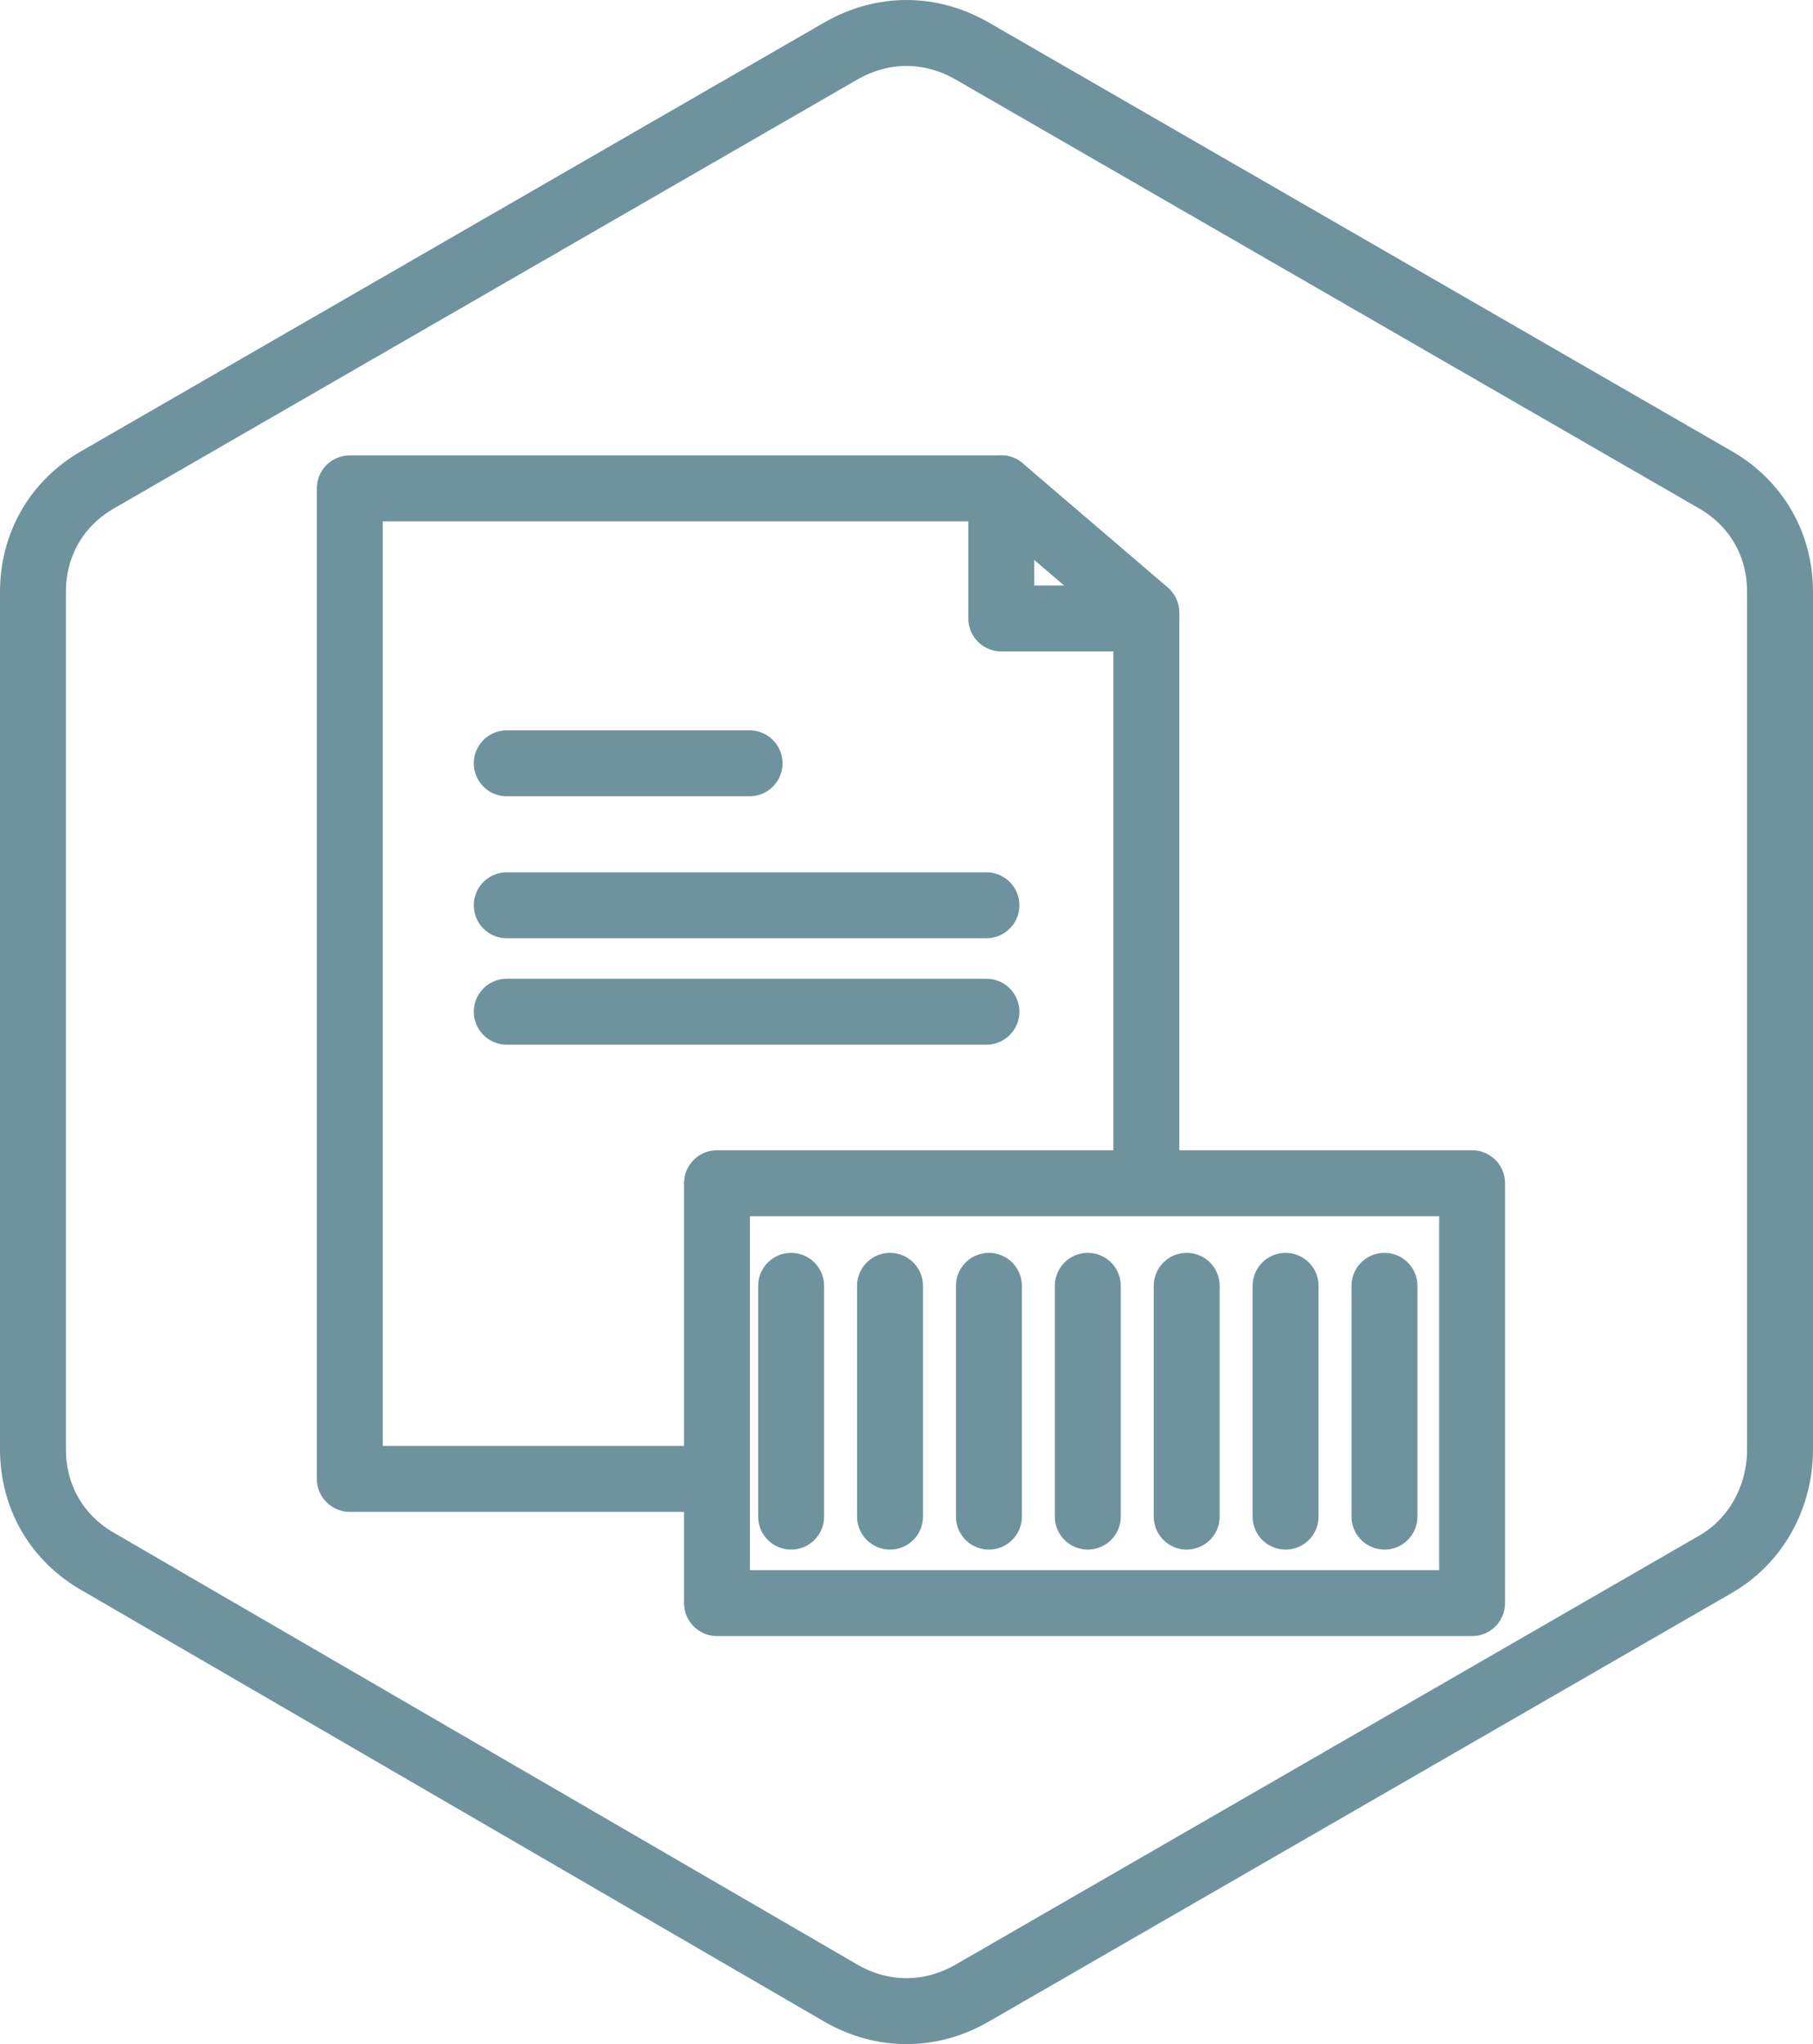
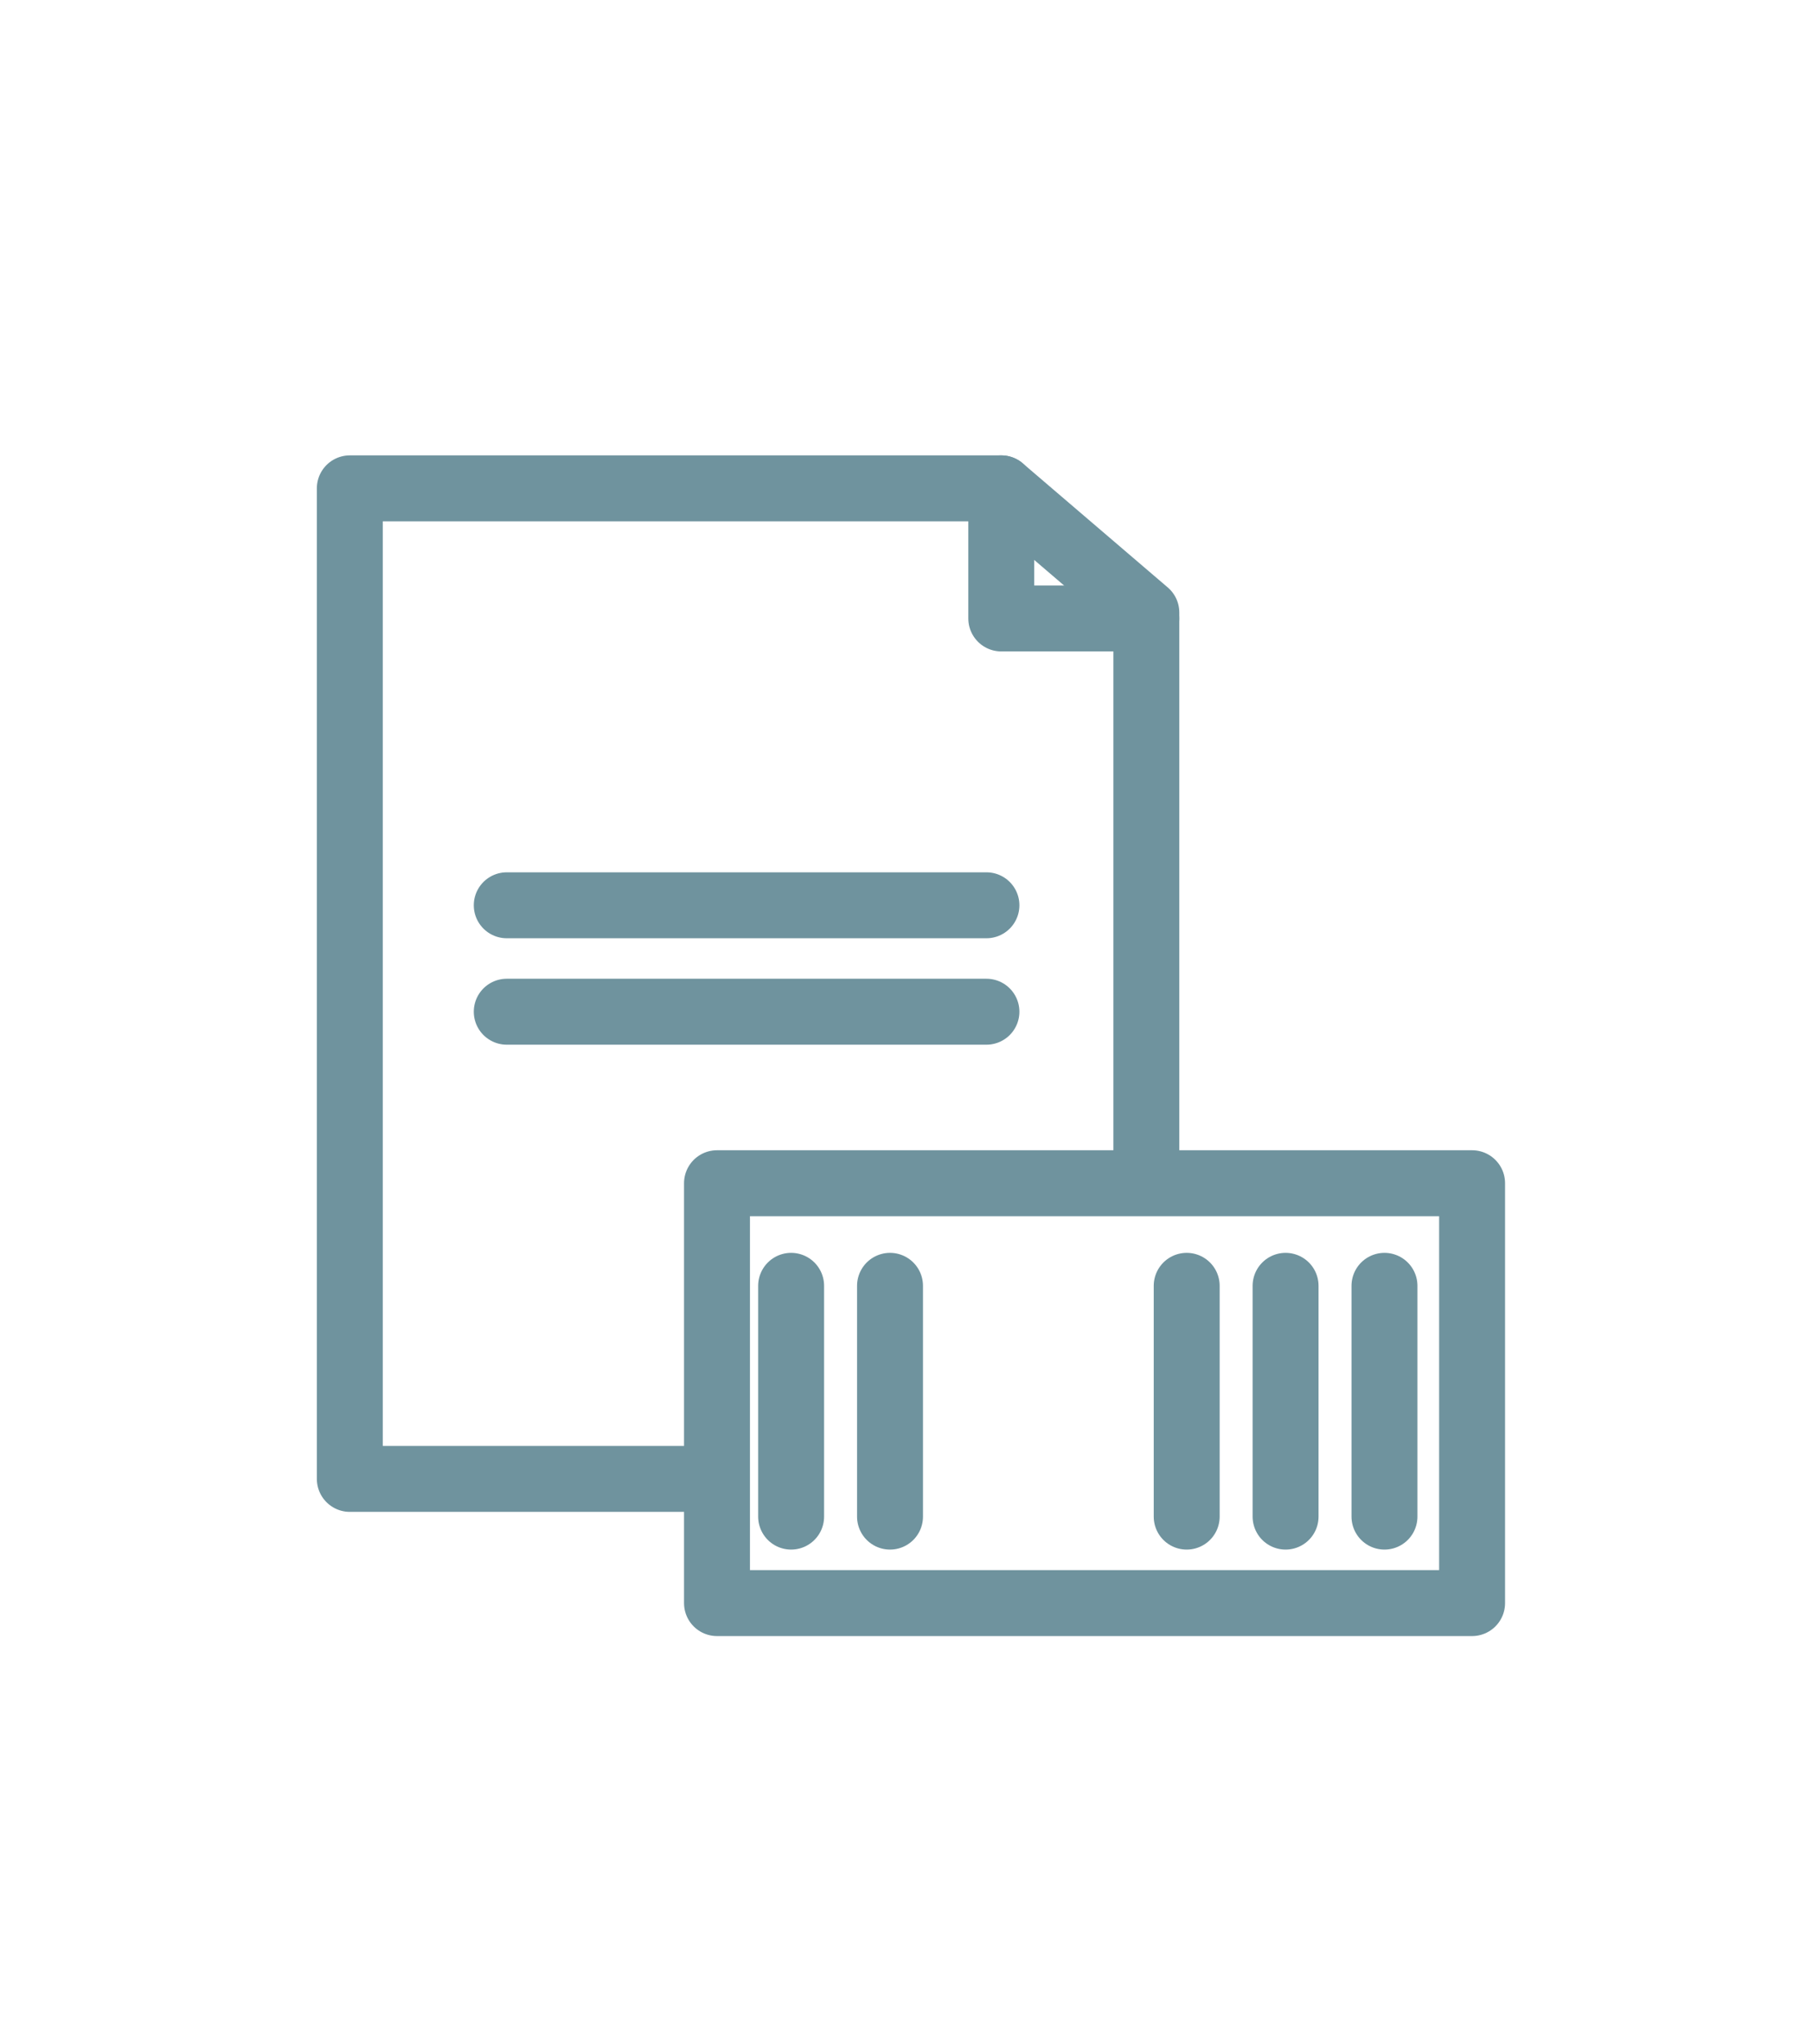
<svg xmlns="http://www.w3.org/2000/svg" width="55" height="62" viewBox="0 0 55 62" fill="none">
-   <path d="M54 43.96V17.951C54 16.516 53.281 15.26 52.024 14.543L29.476 1.538C28.219 0.821 26.781 0.821 25.524 1.538L2.976 14.543C1.719 15.26 1 16.516 1 17.951V43.96C1 45.395 1.719 46.65 2.976 47.368L25.524 60.462C26.781 61.179 28.219 61.179 29.476 60.462L52.024 47.457C53.281 46.74 54 45.395 54 43.96Z" stroke="#6F939E" stroke-width="2" stroke-miterlimit="10" />
  <path d="M21.661 44.856H10.612V14.812H30.375L34.776 18.578V35.798" stroke="#6F939E" stroke-width="2" stroke-miterlimit="10" stroke-linecap="round" stroke-linejoin="round" />
  <path d="M30.375 14.812V18.758H34.776" stroke="#6F939E" stroke-width="2" stroke-miterlimit="10" stroke-linecap="round" stroke-linejoin="round" />
-   <path d="M15.373 23.152H22.739" stroke="#6F939E" stroke-width="2" stroke-miterlimit="10" stroke-linecap="round" stroke-linejoin="round" />
  <path d="M15.373 27.458H29.925" stroke="#6F939E" stroke-width="2" stroke-miterlimit="10" stroke-linecap="round" stroke-linejoin="round" />
  <path d="M15.373 30.686H29.925" stroke="#6F939E" stroke-width="2" stroke-miterlimit="10" stroke-linecap="round" stroke-linejoin="round" />
  <path d="M44.658 35.888H21.751V48.623H44.658V35.888Z" stroke="#6F939E" stroke-width="2" stroke-miterlimit="10" stroke-linecap="round" stroke-linejoin="round" />
  <path d="M24 39V46" stroke="#6F939E" stroke-width="2" stroke-miterlimit="10" stroke-linecap="round" stroke-linejoin="round" />
  <path d="M27 39V46" stroke="#6F939E" stroke-width="2" stroke-miterlimit="10" stroke-linecap="round" stroke-linejoin="round" />
-   <path d="M30 39V46" stroke="#6F939E" stroke-width="2" stroke-miterlimit="10" stroke-linecap="round" stroke-linejoin="round" />
-   <path d="M33 39V46" stroke="#6F939E" stroke-width="2" stroke-miterlimit="10" stroke-linecap="round" stroke-linejoin="round" />
  <path d="M36 39V46" stroke="#6F939E" stroke-width="2" stroke-miterlimit="10" stroke-linecap="round" stroke-linejoin="round" />
  <path d="M39 39V46" stroke="#6F939E" stroke-width="2" stroke-miterlimit="10" stroke-linecap="round" stroke-linejoin="round" />
  <path d="M42 39V46" stroke="#6F939E" stroke-width="2" stroke-miterlimit="10" stroke-linecap="round" stroke-linejoin="round" />
</svg>